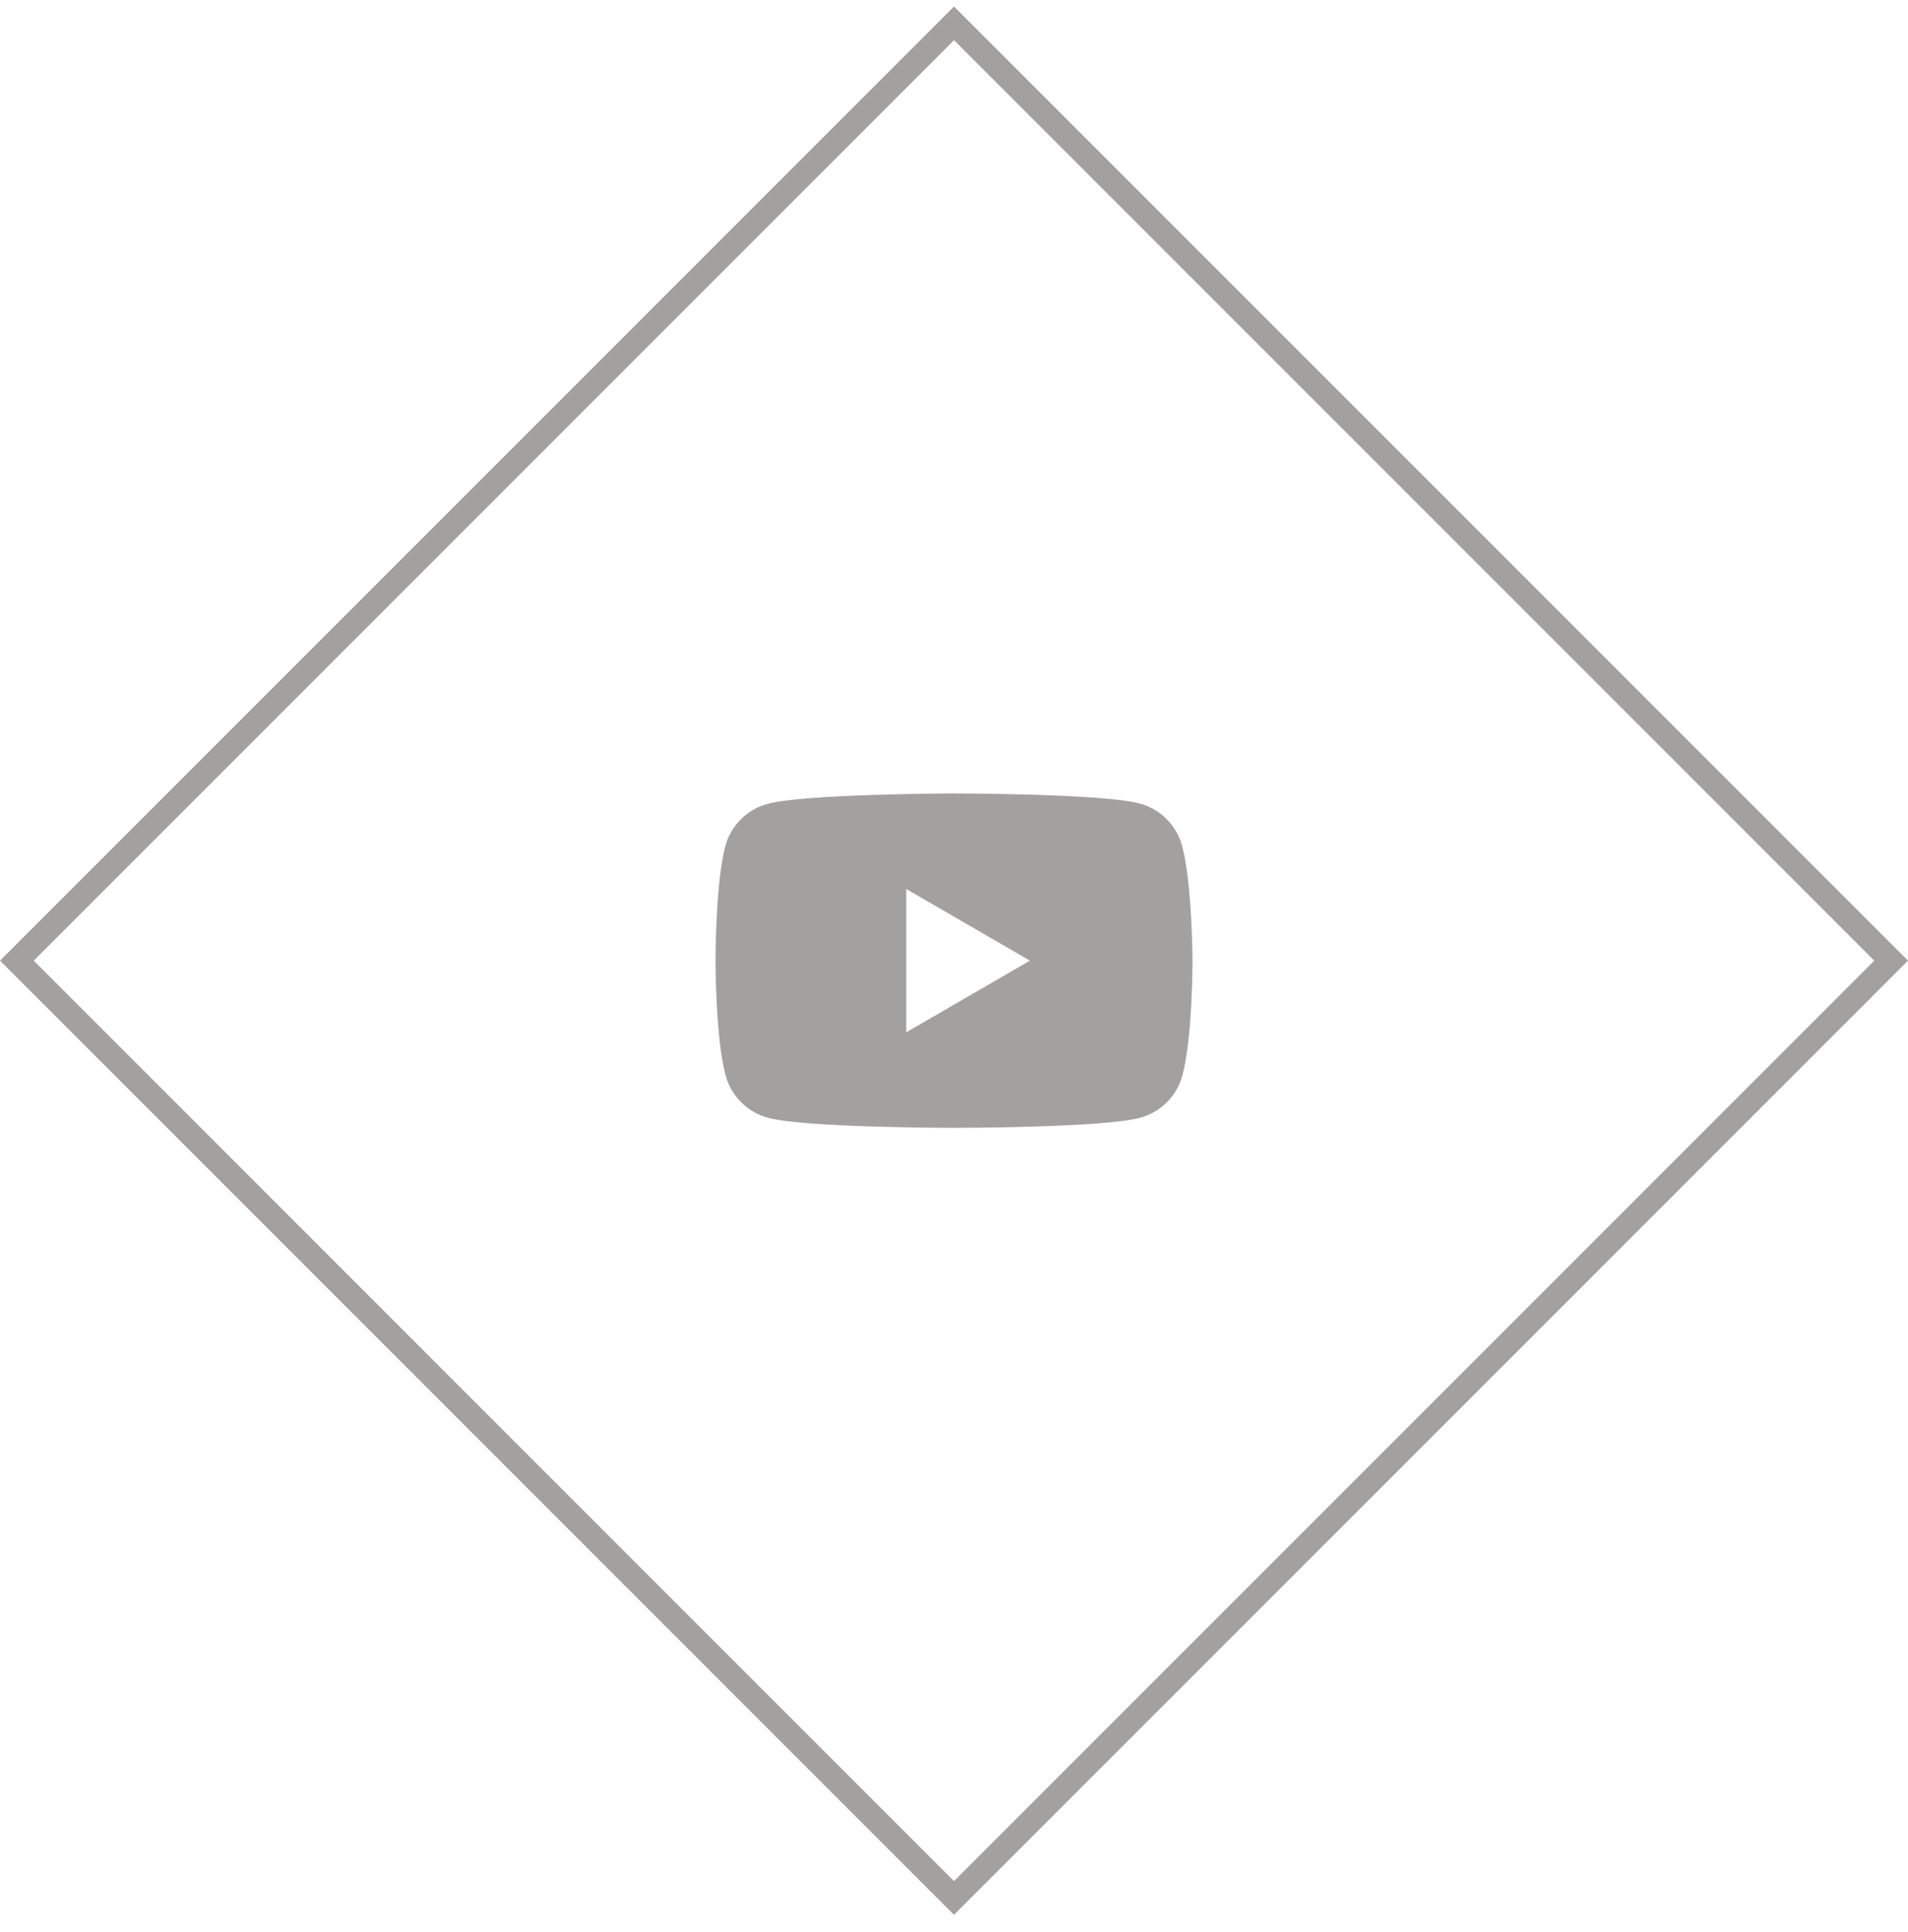
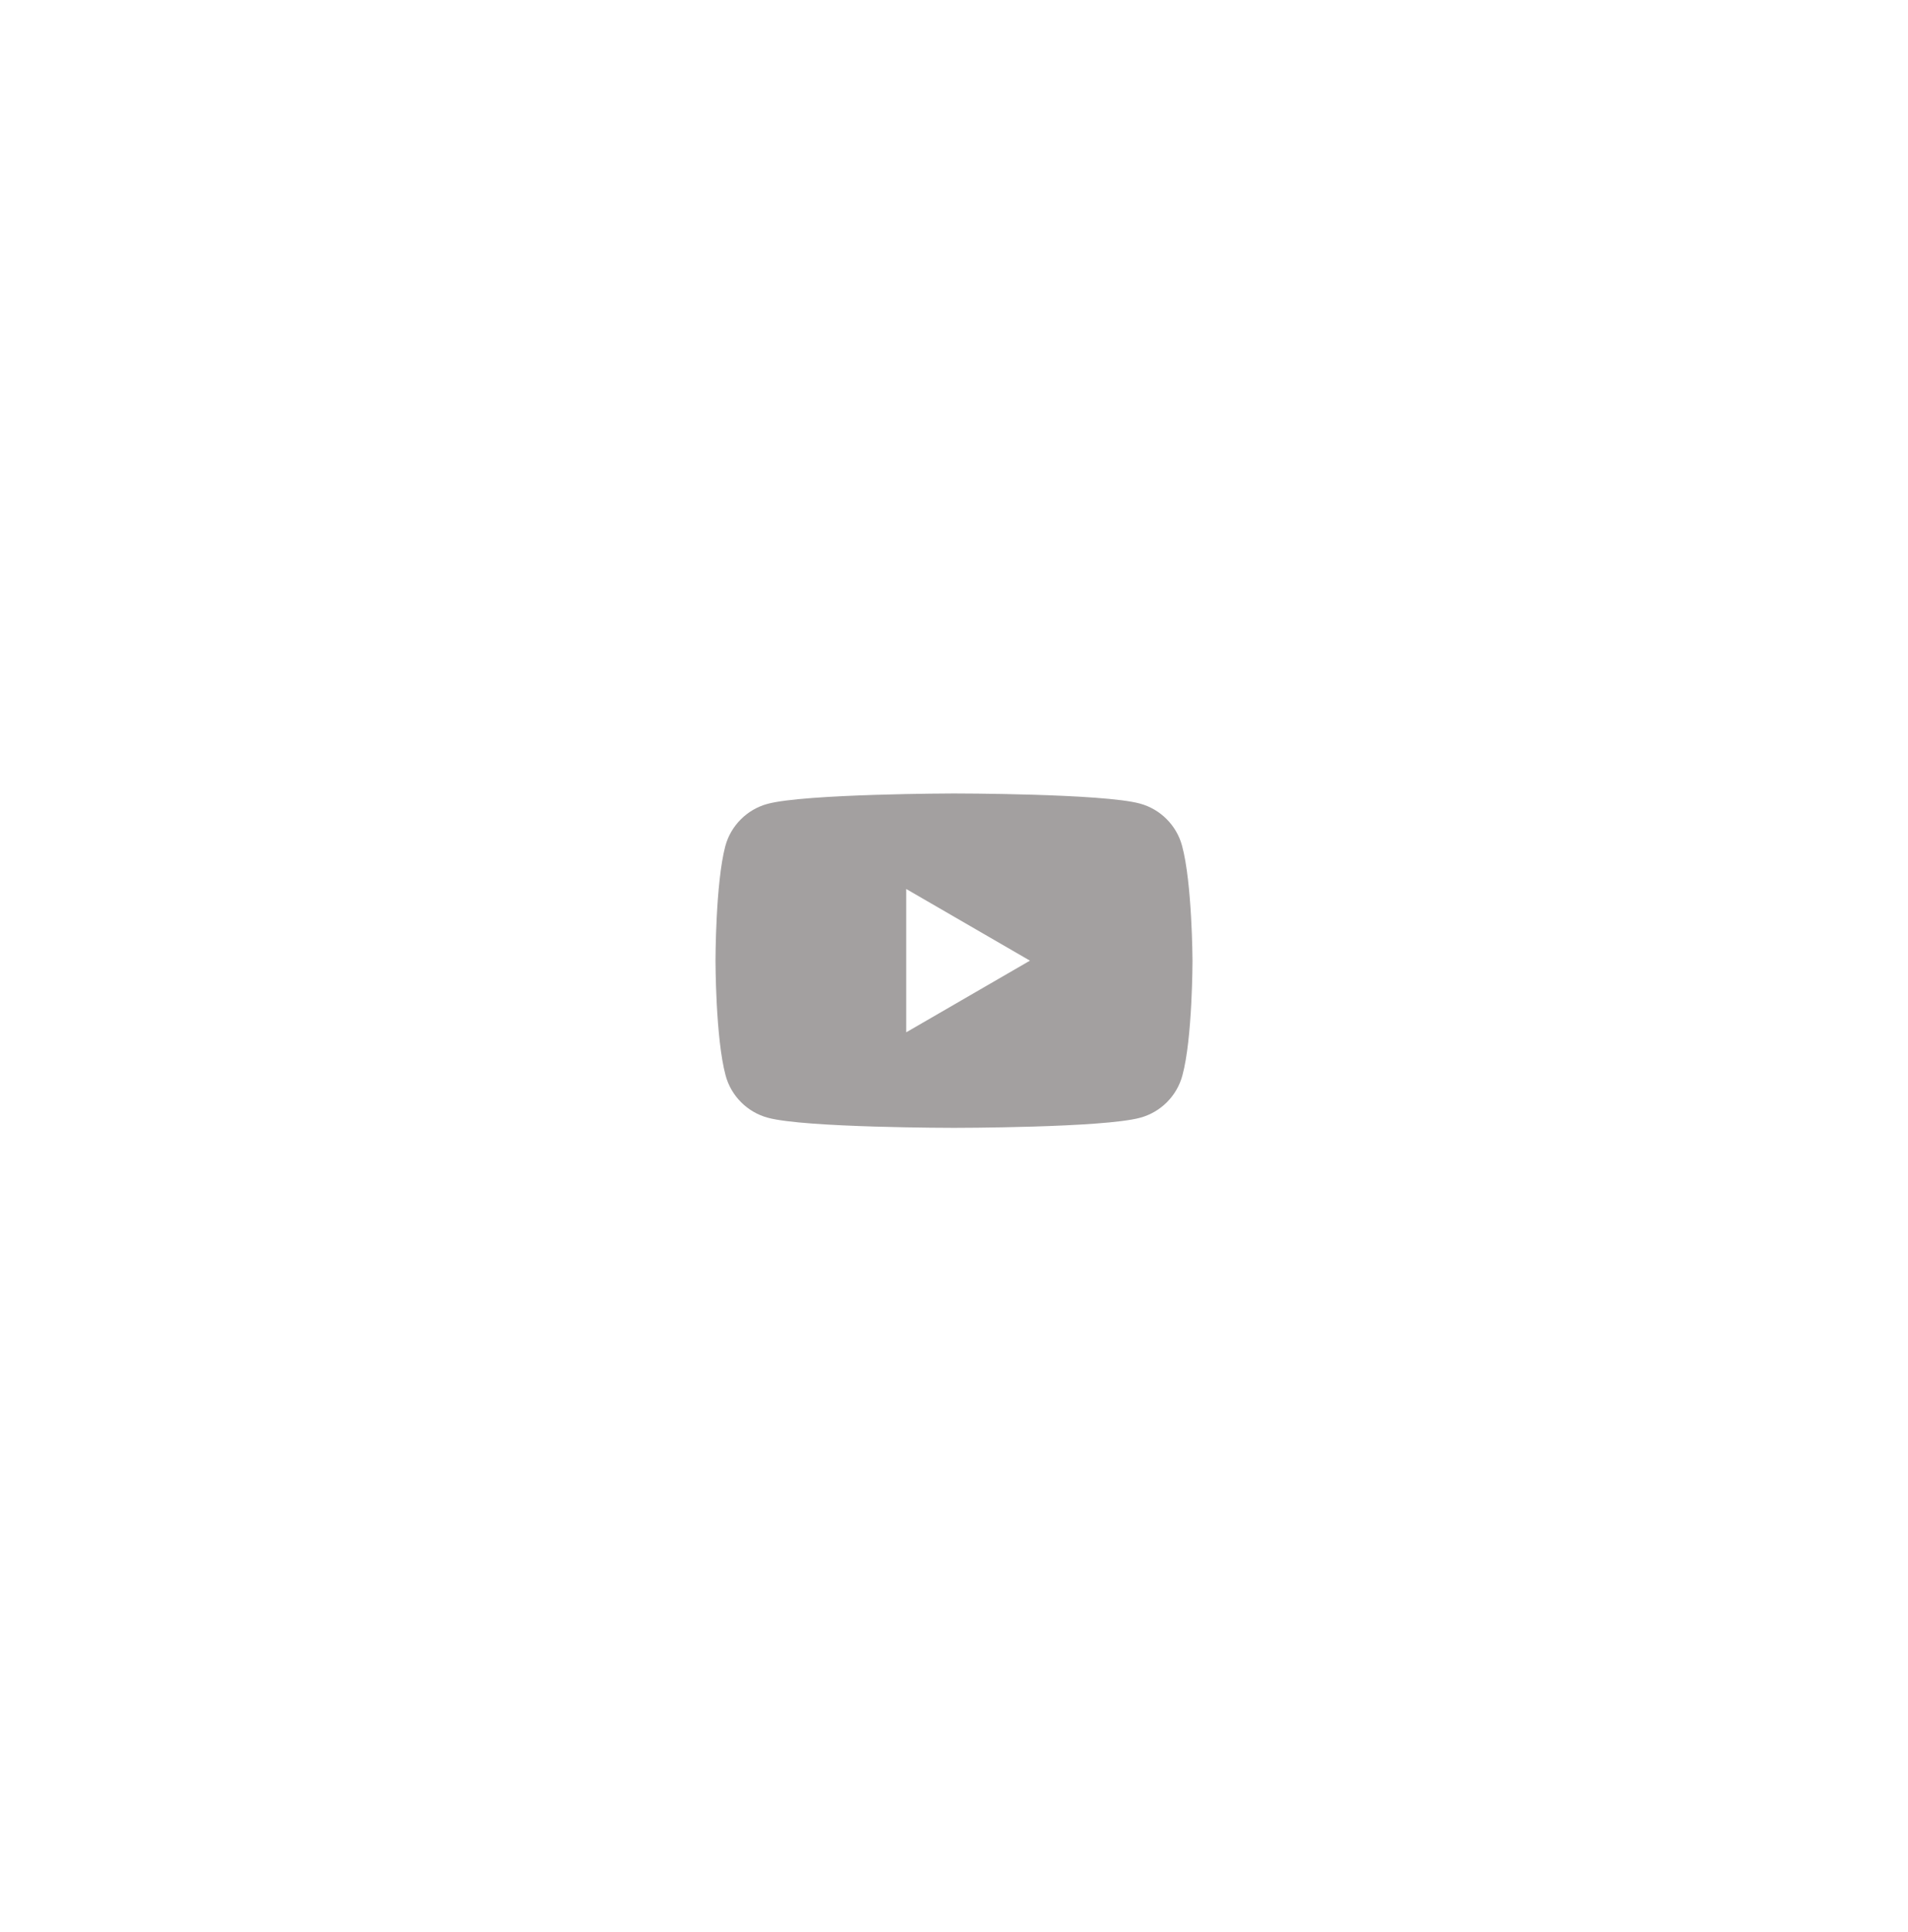
<svg xmlns="http://www.w3.org/2000/svg" width="80" height="81" viewBox="0 0 80 81" fill="none">
-   <path d="M0.707 40.272L40 0.979L79.293 40.272L40 79.564L0.707 40.272Z" stroke="#1B1213" stroke-opacity="0.4" />
-   <path fill-rule="evenodd" clip-rule="evenodd" d="M47.792 33.686C48.652 33.917 49.333 34.598 49.563 35.458C49.987 37.024 50 40.272 50 40.272C50 40.272 50 43.532 49.576 45.086C49.345 45.946 48.665 46.626 47.805 46.857C46.252 47.281 40 47.281 40 47.281C40 47.281 33.748 47.281 32.195 46.857C31.335 46.626 30.655 45.946 30.424 45.086C30 43.519 30 40.272 30 40.272C30 40.272 30 37.024 30.411 35.471C30.642 34.611 31.322 33.93 32.182 33.699C33.736 33.276 39.987 33.263 39.987 33.263C39.987 33.263 46.239 33.263 47.792 33.686ZM43.184 40.272L37.997 43.276V37.268L43.184 40.272Z" fill="#1B1213" fill-opacity="0.4" />
+   <path fill-rule="evenodd" clip-rule="evenodd" d="M47.792 33.686C48.652 33.917 49.333 34.598 49.563 35.458C49.987 37.024 50 40.272 50 40.272C50 40.272 50 43.532 49.576 45.086C49.345 45.946 48.665 46.626 47.805 46.857C46.252 47.281 40 47.281 40 47.281C40 47.281 33.748 47.281 32.195 46.857C31.335 46.626 30.655 45.946 30.424 45.086C30 43.519 30 40.272 30 40.272C30 40.272 30 37.024 30.411 35.471C30.642 34.611 31.322 33.93 32.182 33.699C33.736 33.276 39.987 33.263 39.987 33.263C39.987 33.263 46.239 33.263 47.792 33.686ZM43.184 40.272L37.997 43.276V37.268L43.184 40.272" fill="#1B1213" fill-opacity="0.4" />
</svg>